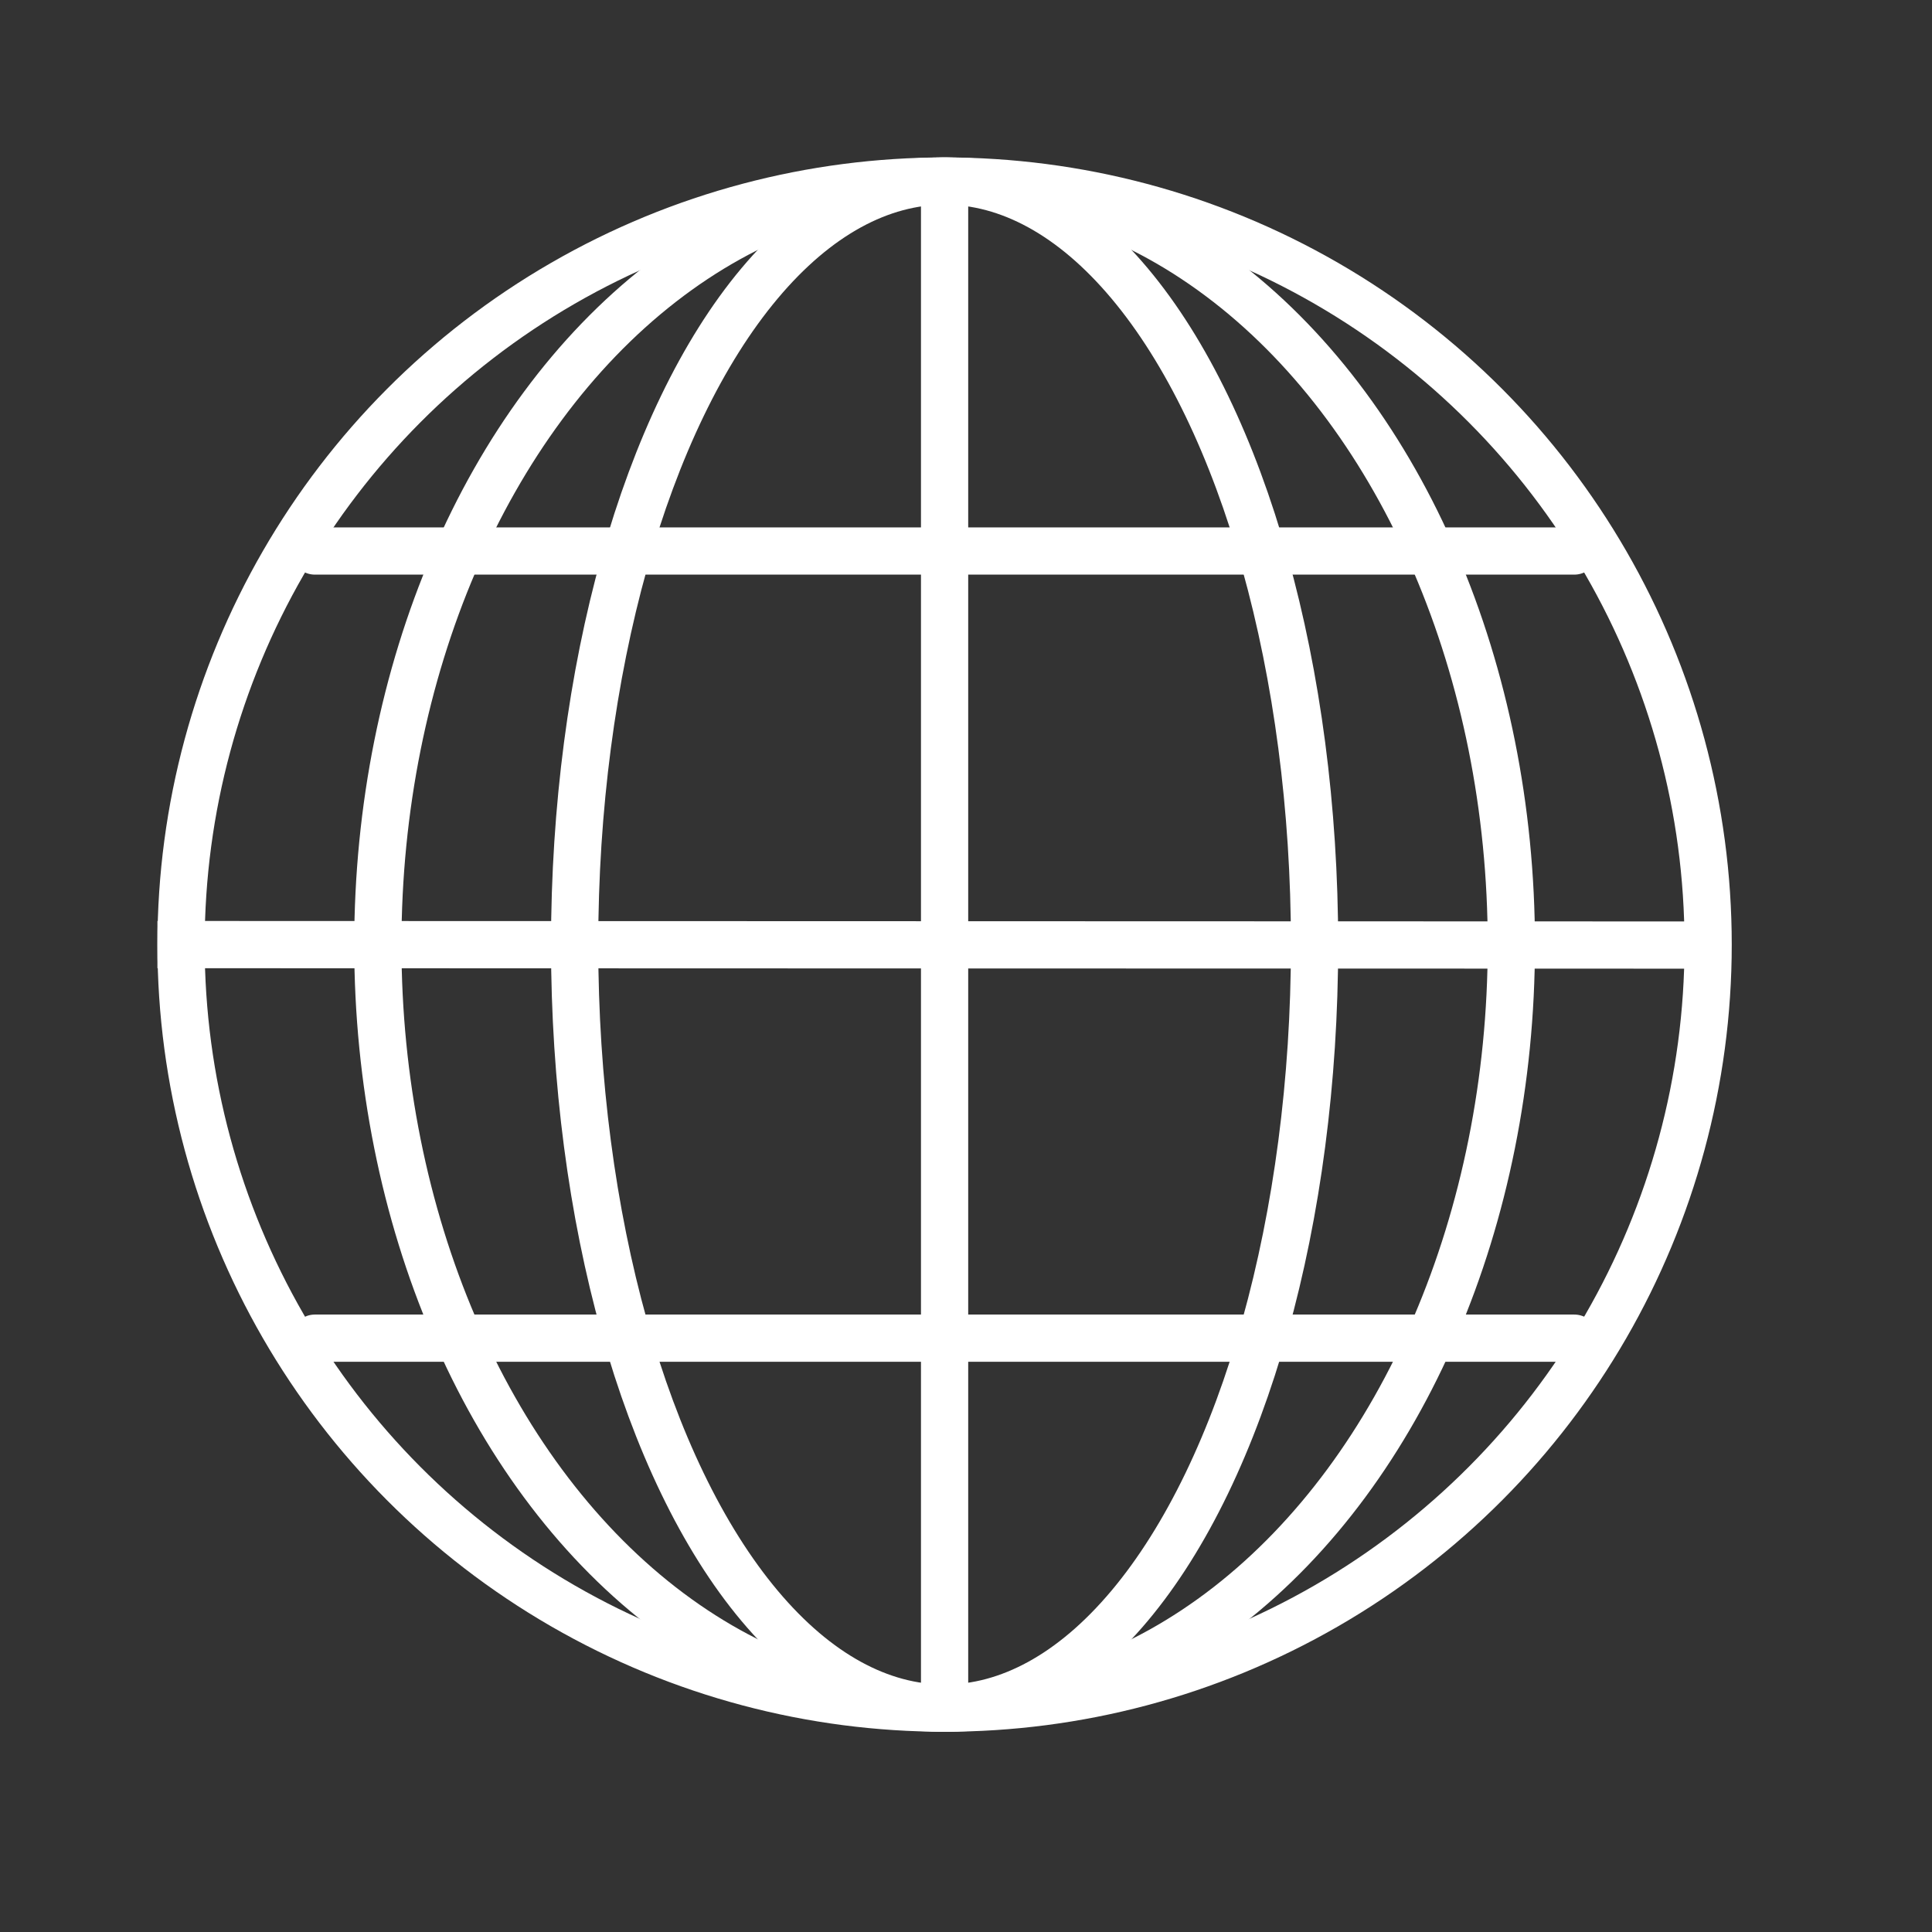
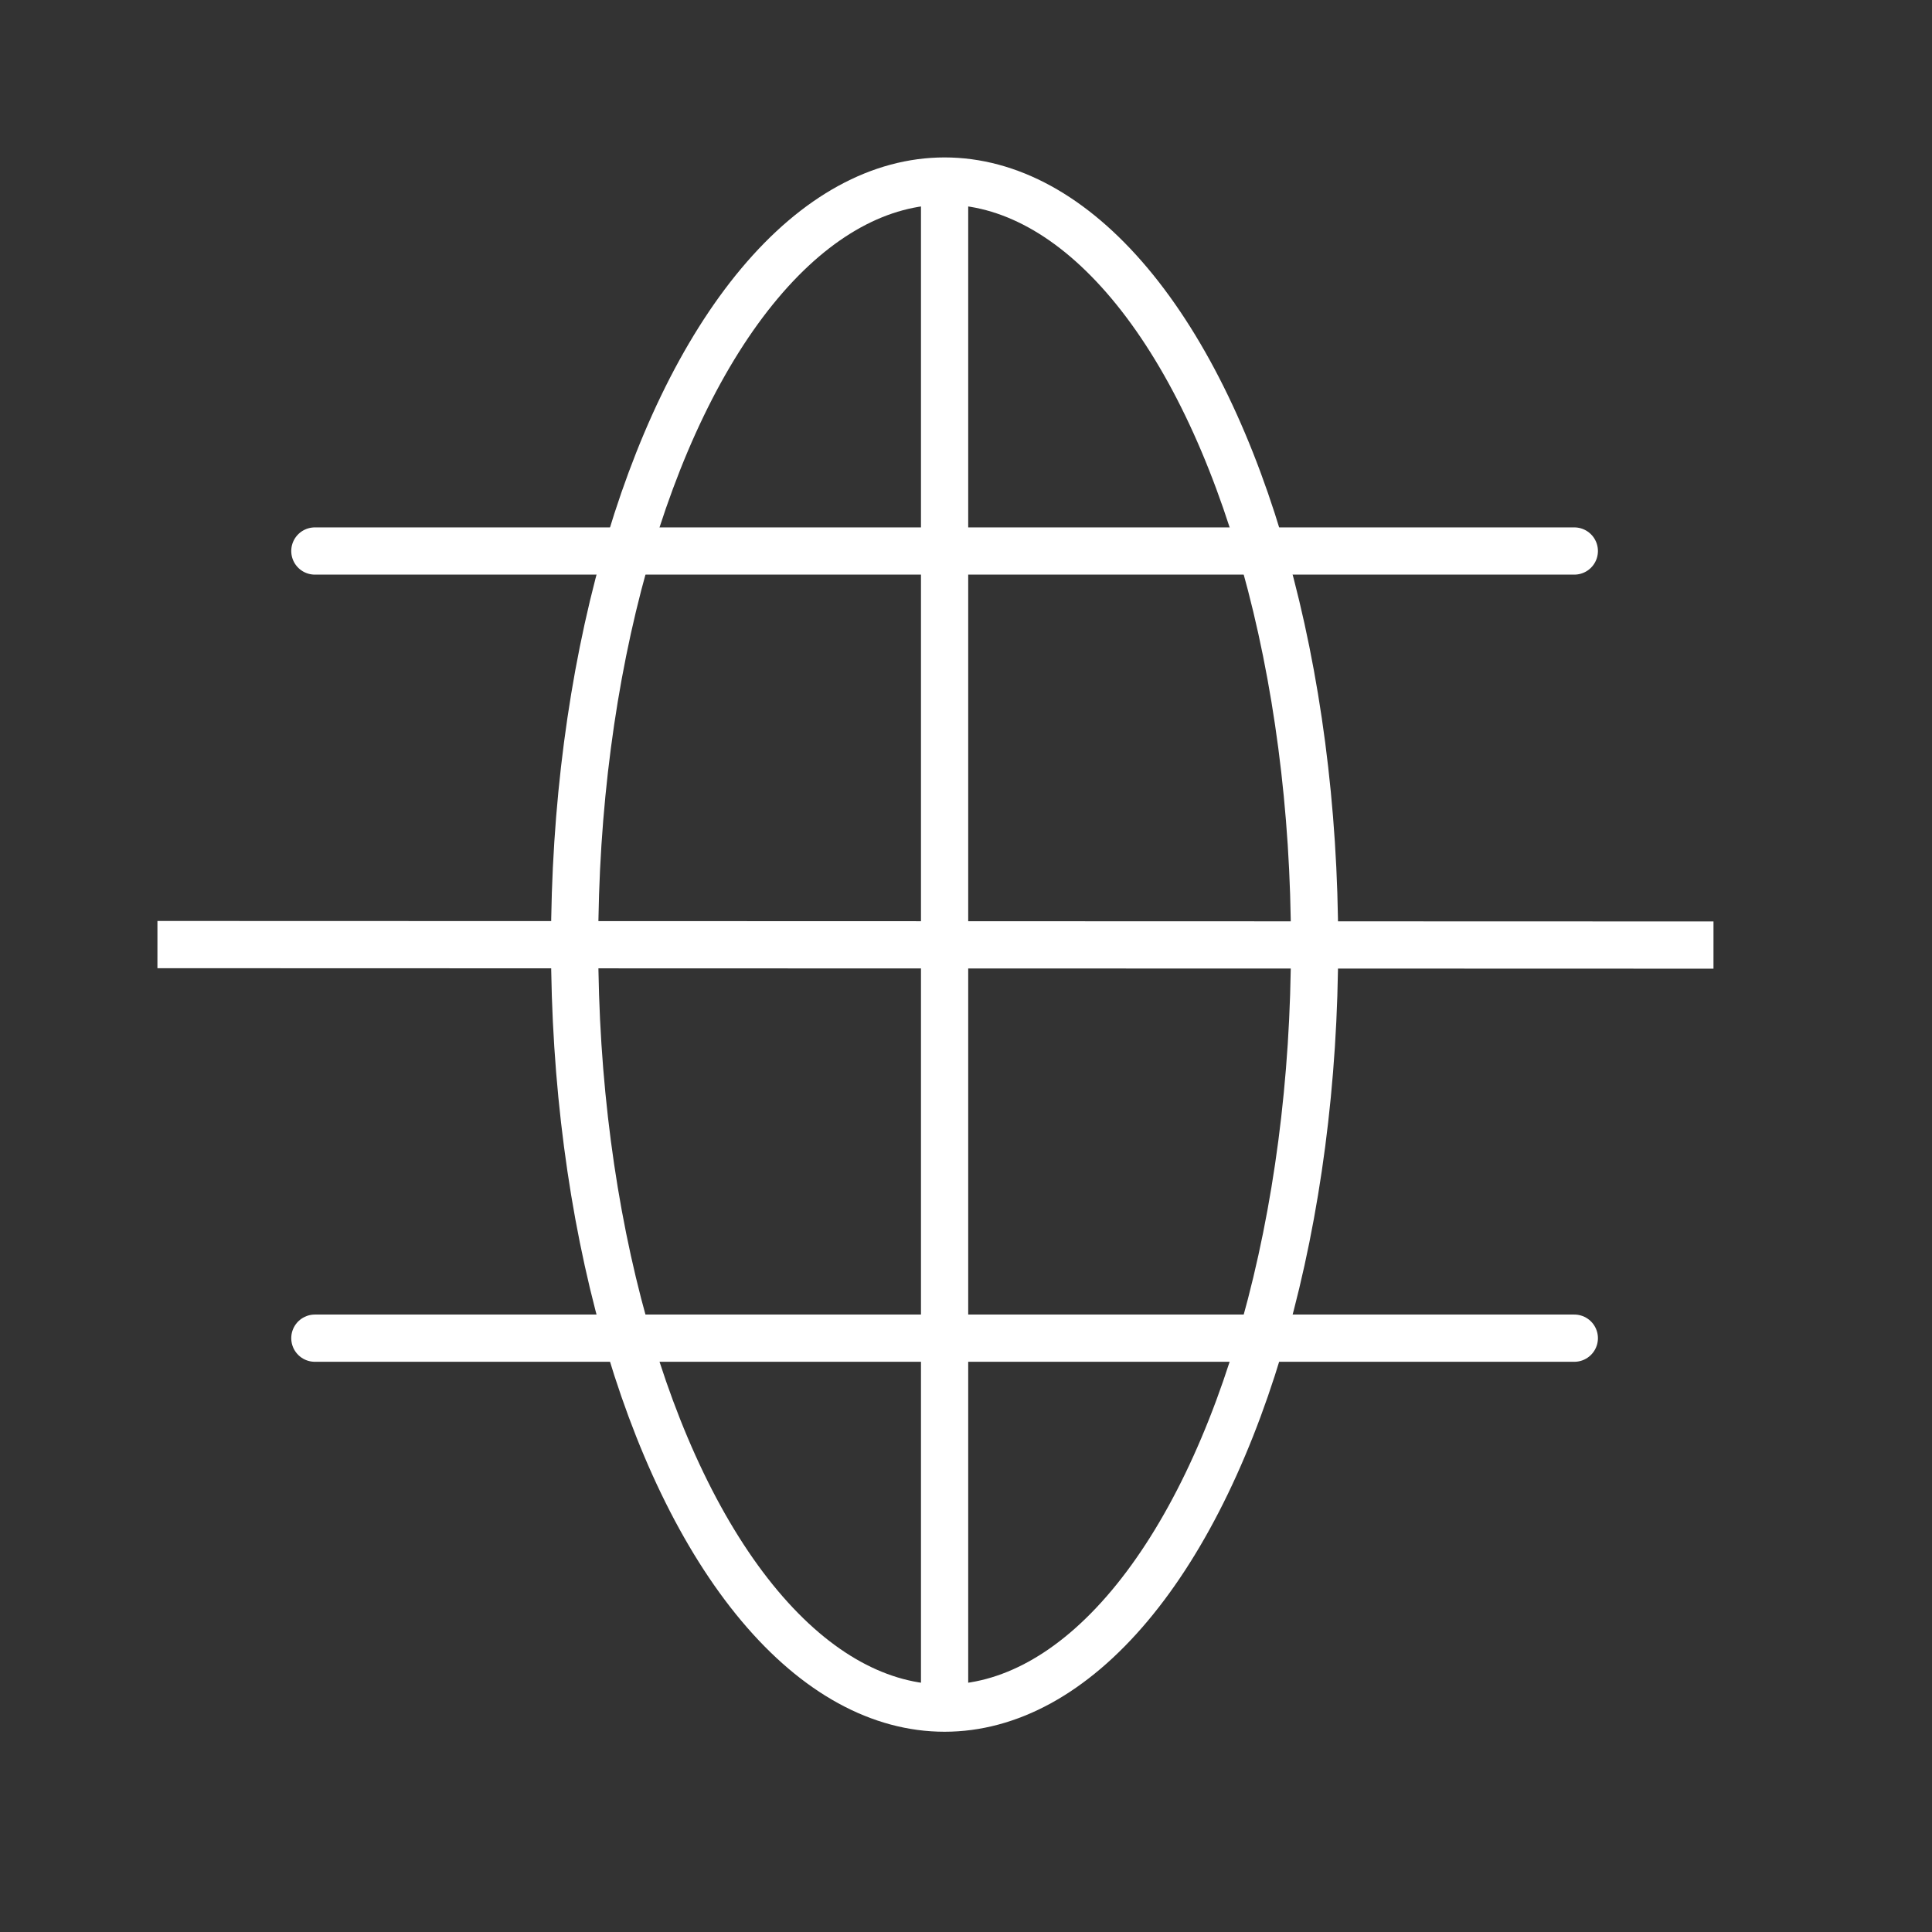
<svg xmlns="http://www.w3.org/2000/svg" width="24.544" height="24.544" viewBox="0 0 24.544 24.544">
  <rect x="0" y="0" width="24.544" height="24.544" fill="#333333" stroke="none" />
  <g id="Groupe_4188" data-name="Groupe 4188" transform="translate(-95 -265)">
    <g id="Groupe_4186" data-name="Groupe 4186" transform="translate(0 29.125)">
      <g id="Groupe_3571" data-name="Groupe 3571" transform="translate(95 236)">
        <rect id="Rectangle_390" data-name="Rectangle 390" width="24.544" height="24.544" transform="translate(0 -0.125)" fill="none" />
        <g id="Groupe_4187" data-name="Groupe 4187" transform="translate(-48 -243.125)">
          <g id="Groupe_4187-2" data-name="Groupe 4187" transform="translate(-0.5)">
            <line id="Ligne_93" data-name="Ligne 93" y2="19" transform="translate(60.5 245.5)" fill="none" stroke="#fff" stroke-width="0.6" />
            <path id="Tracé_3489" data-name="Tracé 3489" d="M.006-.768,0,19" transform="translate(69.5 255) rotate(90)" fill="none" stroke="#fff" stroke-width="0.6" />
            <line id="Ligne_96" data-name="Ligne 96" x1="16" transform="translate(52.5 260)" fill="none" stroke="#fff" stroke-linecap="round" stroke-width="0.6" />
            <line id="Ligne_97" data-name="Ligne 97" x1="16" transform="translate(52.5 250)" fill="none" stroke="#fff" stroke-linecap="round" stroke-width="0.6" />
            <g id="Ellipse_9" data-name="Ellipse 9" transform="translate(53 245)" fill="none" stroke="#fff" stroke-width="0.6">
              <ellipse cx="7.5" cy="10" rx="7.5" ry="10" stroke="none" />
-               <ellipse cx="7.5" cy="10" rx="7.2" ry="9.7" fill="none" />
            </g>
          </g>
          <g id="Ellipse_10" data-name="Ellipse 10" transform="translate(50 245)" fill="none" stroke="#fff" stroke-width="0.6">
-             <circle cx="10" cy="10" r="10" stroke="none" />
-             <circle cx="10" cy="10" r="9.7" fill="none" />
-           </g>
+             </g>
          <g id="Ellipse_11" data-name="Ellipse 11" transform="translate(55 245)" fill="none" stroke="#fff" stroke-width="0.6">
            <ellipse cx="5" cy="10" rx="5" ry="10" stroke="none" />
            <ellipse cx="5" cy="10" rx="4.7" ry="9.7" fill="none" />
          </g>
        </g>
      </g>
    </g>
  </g>
</svg>